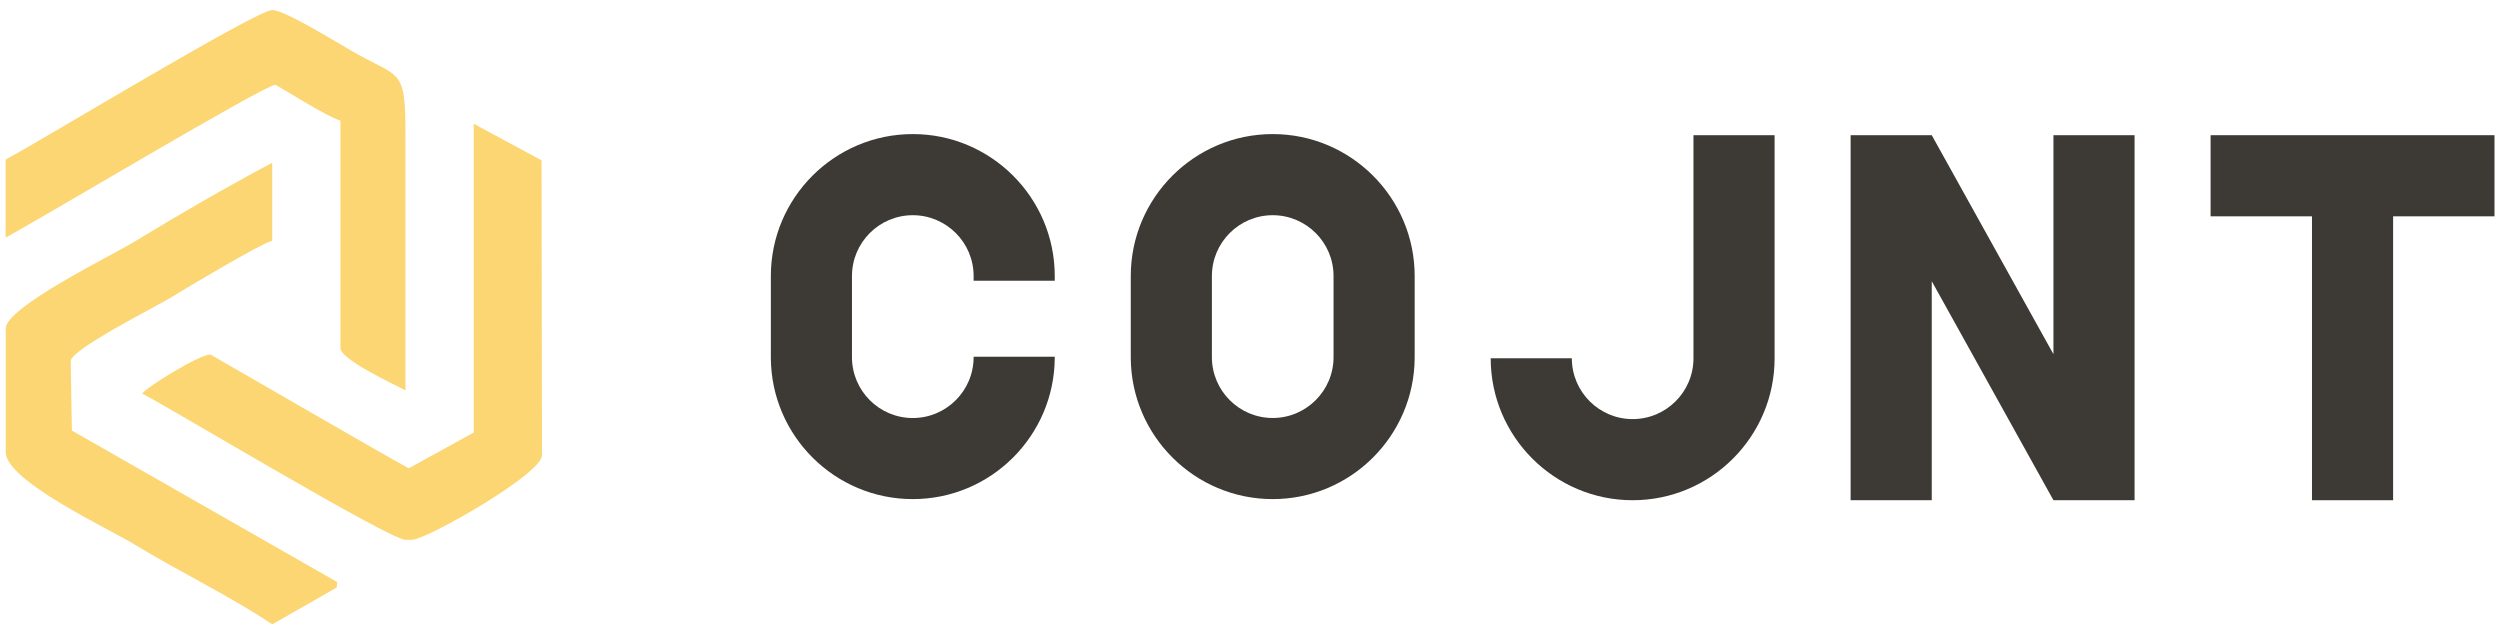
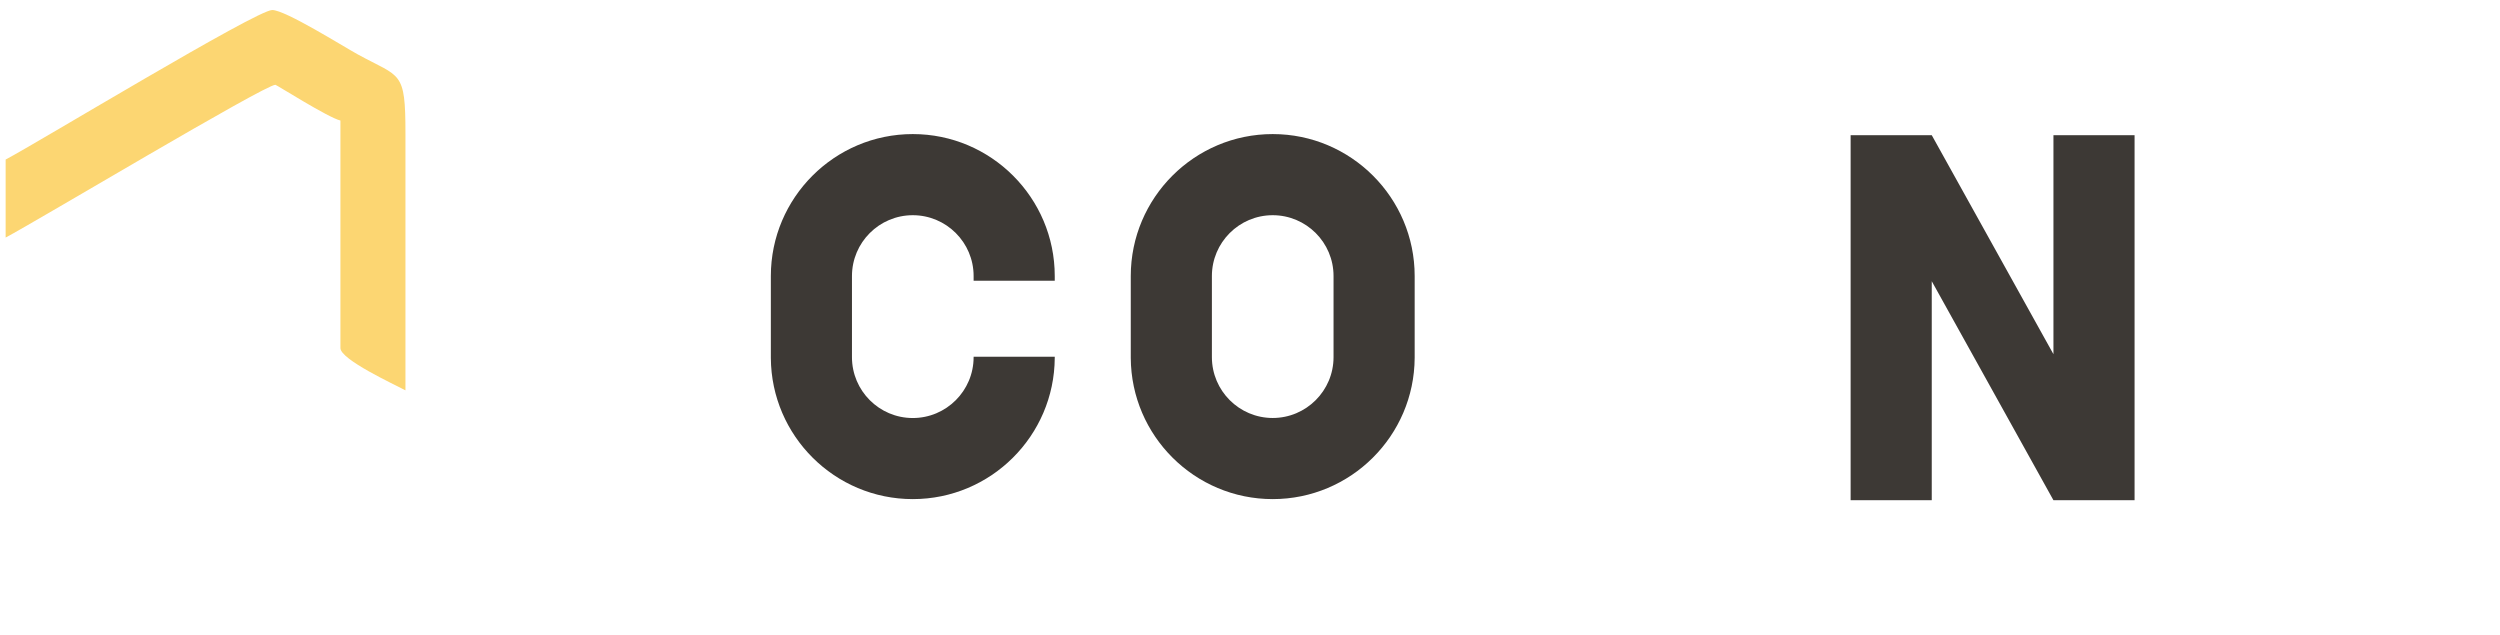
<svg xmlns="http://www.w3.org/2000/svg" version="1.1" id="图层_1" x="0px" y="0px" viewBox="0 0 559 142" style="enable-background:new 0 0 559 142;" xml:space="preserve">
  <style type="text/css">
	.st0{fill:none;stroke:#E60012;stroke-miterlimit:10;}
	.st1{fill:#FCD672;}
	.st2{fill-rule:evenodd;clip-rule:evenodd;fill:#FCD672;}
	.st3{fill:#3D3935;}
	.st4{fill-rule:evenodd;clip-rule:evenodd;fill:#FFC629;}
	.st5{fill-rule:evenodd;clip-rule:evenodd;fill:#F6DFA4;}
	.st6{fill-rule:evenodd;clip-rule:evenodd;fill:#4B3D2A;}
	.st7{fill-rule:evenodd;clip-rule:evenodd;fill:#9C760F;}
	.st8{fill-rule:evenodd;clip-rule:evenodd;fill:#081F2D;}
	.st9{fill-rule:evenodd;clip-rule:evenodd;fill:#3D3935;}
	.st10{fill:none;stroke:#1B3D0F;stroke-width:2.27;stroke-linecap:round;stroke-miterlimit:10;}
	.st11{fill:#305C1E;}
	.st12{fill:none;stroke:#1B3D0F;stroke-width:1.816;stroke-linecap:round;stroke-miterlimit:10;}
	.st13{fill:none;stroke:#3F0F33;stroke-width:1.969;stroke-linecap:round;stroke-miterlimit:10;}
	.st14{fill:#F8FAFB;}
	.st15{fill:#FFFFFF;}
	.st16{fill:none;stroke:#1B3D0F;stroke-width:2.38;stroke-linecap:round;stroke-miterlimit:10;}
	.st17{fill:#F42C3F;}
	.st18{fill:#AD1F32;}
	.st19{fill:none;stroke:#3F0F33;stroke-width:2.286;stroke-linecap:round;stroke-miterlimit:10;}
	.st20{fill:#6381A8;}
	.st21{fill:#3D516B;}
	.st22{fill:none;stroke:#3F0F33;stroke-width:3.685;stroke-linecap:round;stroke-miterlimit:10;}
</style>
  <g>
    <g>
      <g>
        <g>
-           <path class="st2" d="M105.93,96.72l-14.54,7.99c-4.45-2.35-44.28-25.44-44.33-25.44c-2.51,0-14.14,7.19-15.26,8.72      c7.43,3.93,55.36,32.71,58.87,32.71h1.45c3.16,0,29.07-14.7,29.07-18.9l-0.1-65.95l-15.16-8.18V96.72L105.93,96.72z" />
          <path class="st2" d="M1.27,35.67c7.44-3.93,56.08-33.43,59.6-33.43c2.92,0,15.72,8.05,19.14,9.93      c9.6,5.26,10.65,3.47,10.65,17.69c0,19.14,0,38.28,0,57.42c-2.51-1.33-14.54-6.88-14.54-9.45V26.95      c-2.73-0.64-14.31-7.99-14.54-7.99c-2.4,0-53.4,30.5-60.32,34.16V35.67L1.27,35.67z" />
-           <path class="st2" d="M15.81,80.73l0.26,15.54l59.34,33.88l-0.13,1.22l-14.4,8.23c-9.54-6.39-20.65-11.66-30.82-17.87      c-5.8-3.55-28.78-14.19-28.78-20.64V73.46c0-4.78,23.76-16.36,28.63-19.33c9.87-6.02,20.99-12.46,30.96-17.73v17.44      c-2.57,0.6-19.32,10.64-22.82,12.79C34.76,68.63,15.81,78.15,15.81,80.73z" />
        </g>
      </g>
    </g>
  </g>
  <g>
-     <polygon class="st3" points="557.77,30.23 535.1,30.23 516.96,30.23 494.29,30.23 494.29,48.37 516.96,48.37 516.96,111.85    535.1,111.85 535.1,48.37 557.77,48.37  " />
    <g>
-       <path class="st3" d="M365.06,111.85c-17.5,0-31.74-14.24-31.74-31.74h18.14c0,7.5,6.1,13.6,13.6,13.6s13.6-6.1,13.6-13.6V30.23    h18.14v49.88C396.81,97.61,382.57,111.85,365.06,111.85z" />
-     </g>
+       </g>
    <polygon class="st3" points="459.15,30.23 459.15,79.2 431.94,30.23 413.8,30.23 413.8,111.85 431.94,111.85 431.94,62.88    459.15,111.85 477.29,111.85 477.29,30.23  " />
    <path class="st3" d="M284.58,29.98c-17.5,0-31.74,14.24-31.74,31.74v18.3h0c0.09,17.43,14.29,31.58,31.74,31.58   s31.65-14.15,31.74-31.58h0v-18.3C316.32,44.22,302.08,29.98,284.58,29.98z M298.18,79.86c0,7.5-6.1,13.6-13.6,13.6   s-13.6-6.1-13.6-13.6V61.72c0-7.5,6.1-13.6,13.6-13.6s13.6,6.1,13.6,13.6V79.86z" />
    <path class="st3" d="M217.7,79.77v0.1c0,7.5-6.1,13.6-13.6,13.6s-13.6-6.1-13.6-13.6V61.72c0-7.5,6.1-13.6,13.6-13.6   s13.6,6.1,13.6,13.6v1.05h18.14v-1.05c0-17.5-14.24-31.74-31.74-31.74s-31.74,14.24-31.74,31.74v18.3h0   c0.09,17.43,14.29,31.58,31.74,31.58s31.65-14.15,31.74-31.58h0v-0.26H217.7z" />
  </g>
</svg>